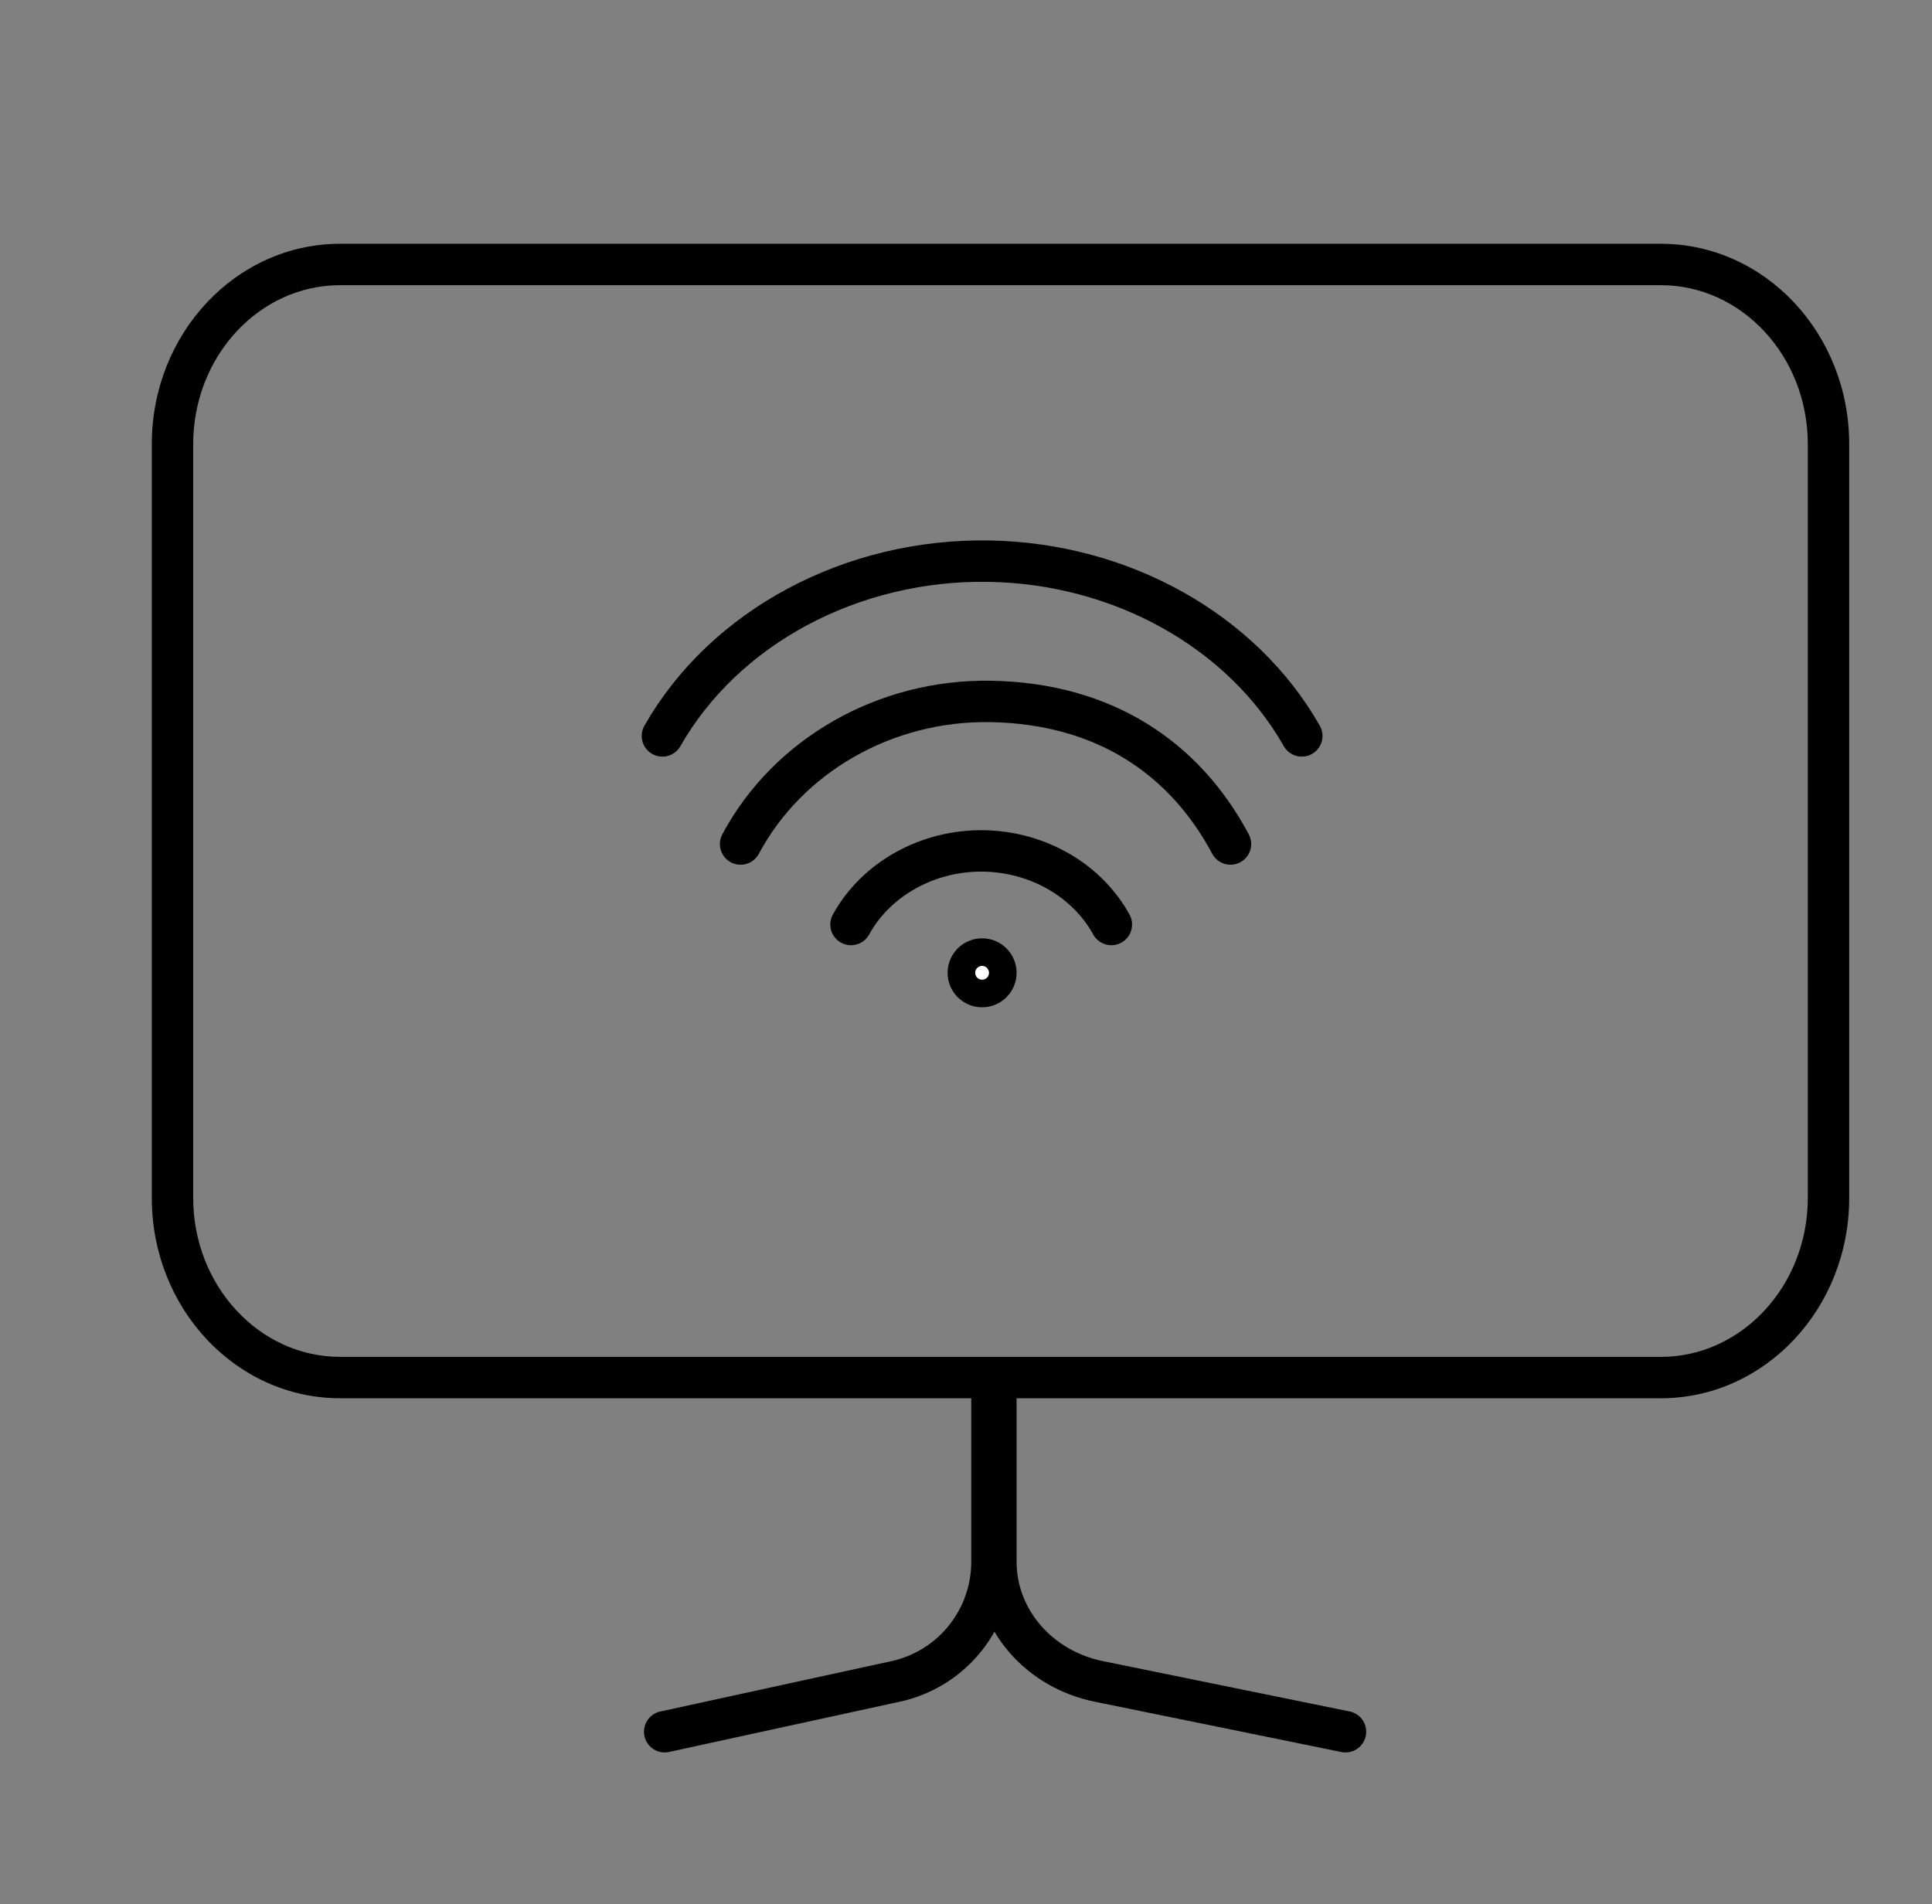
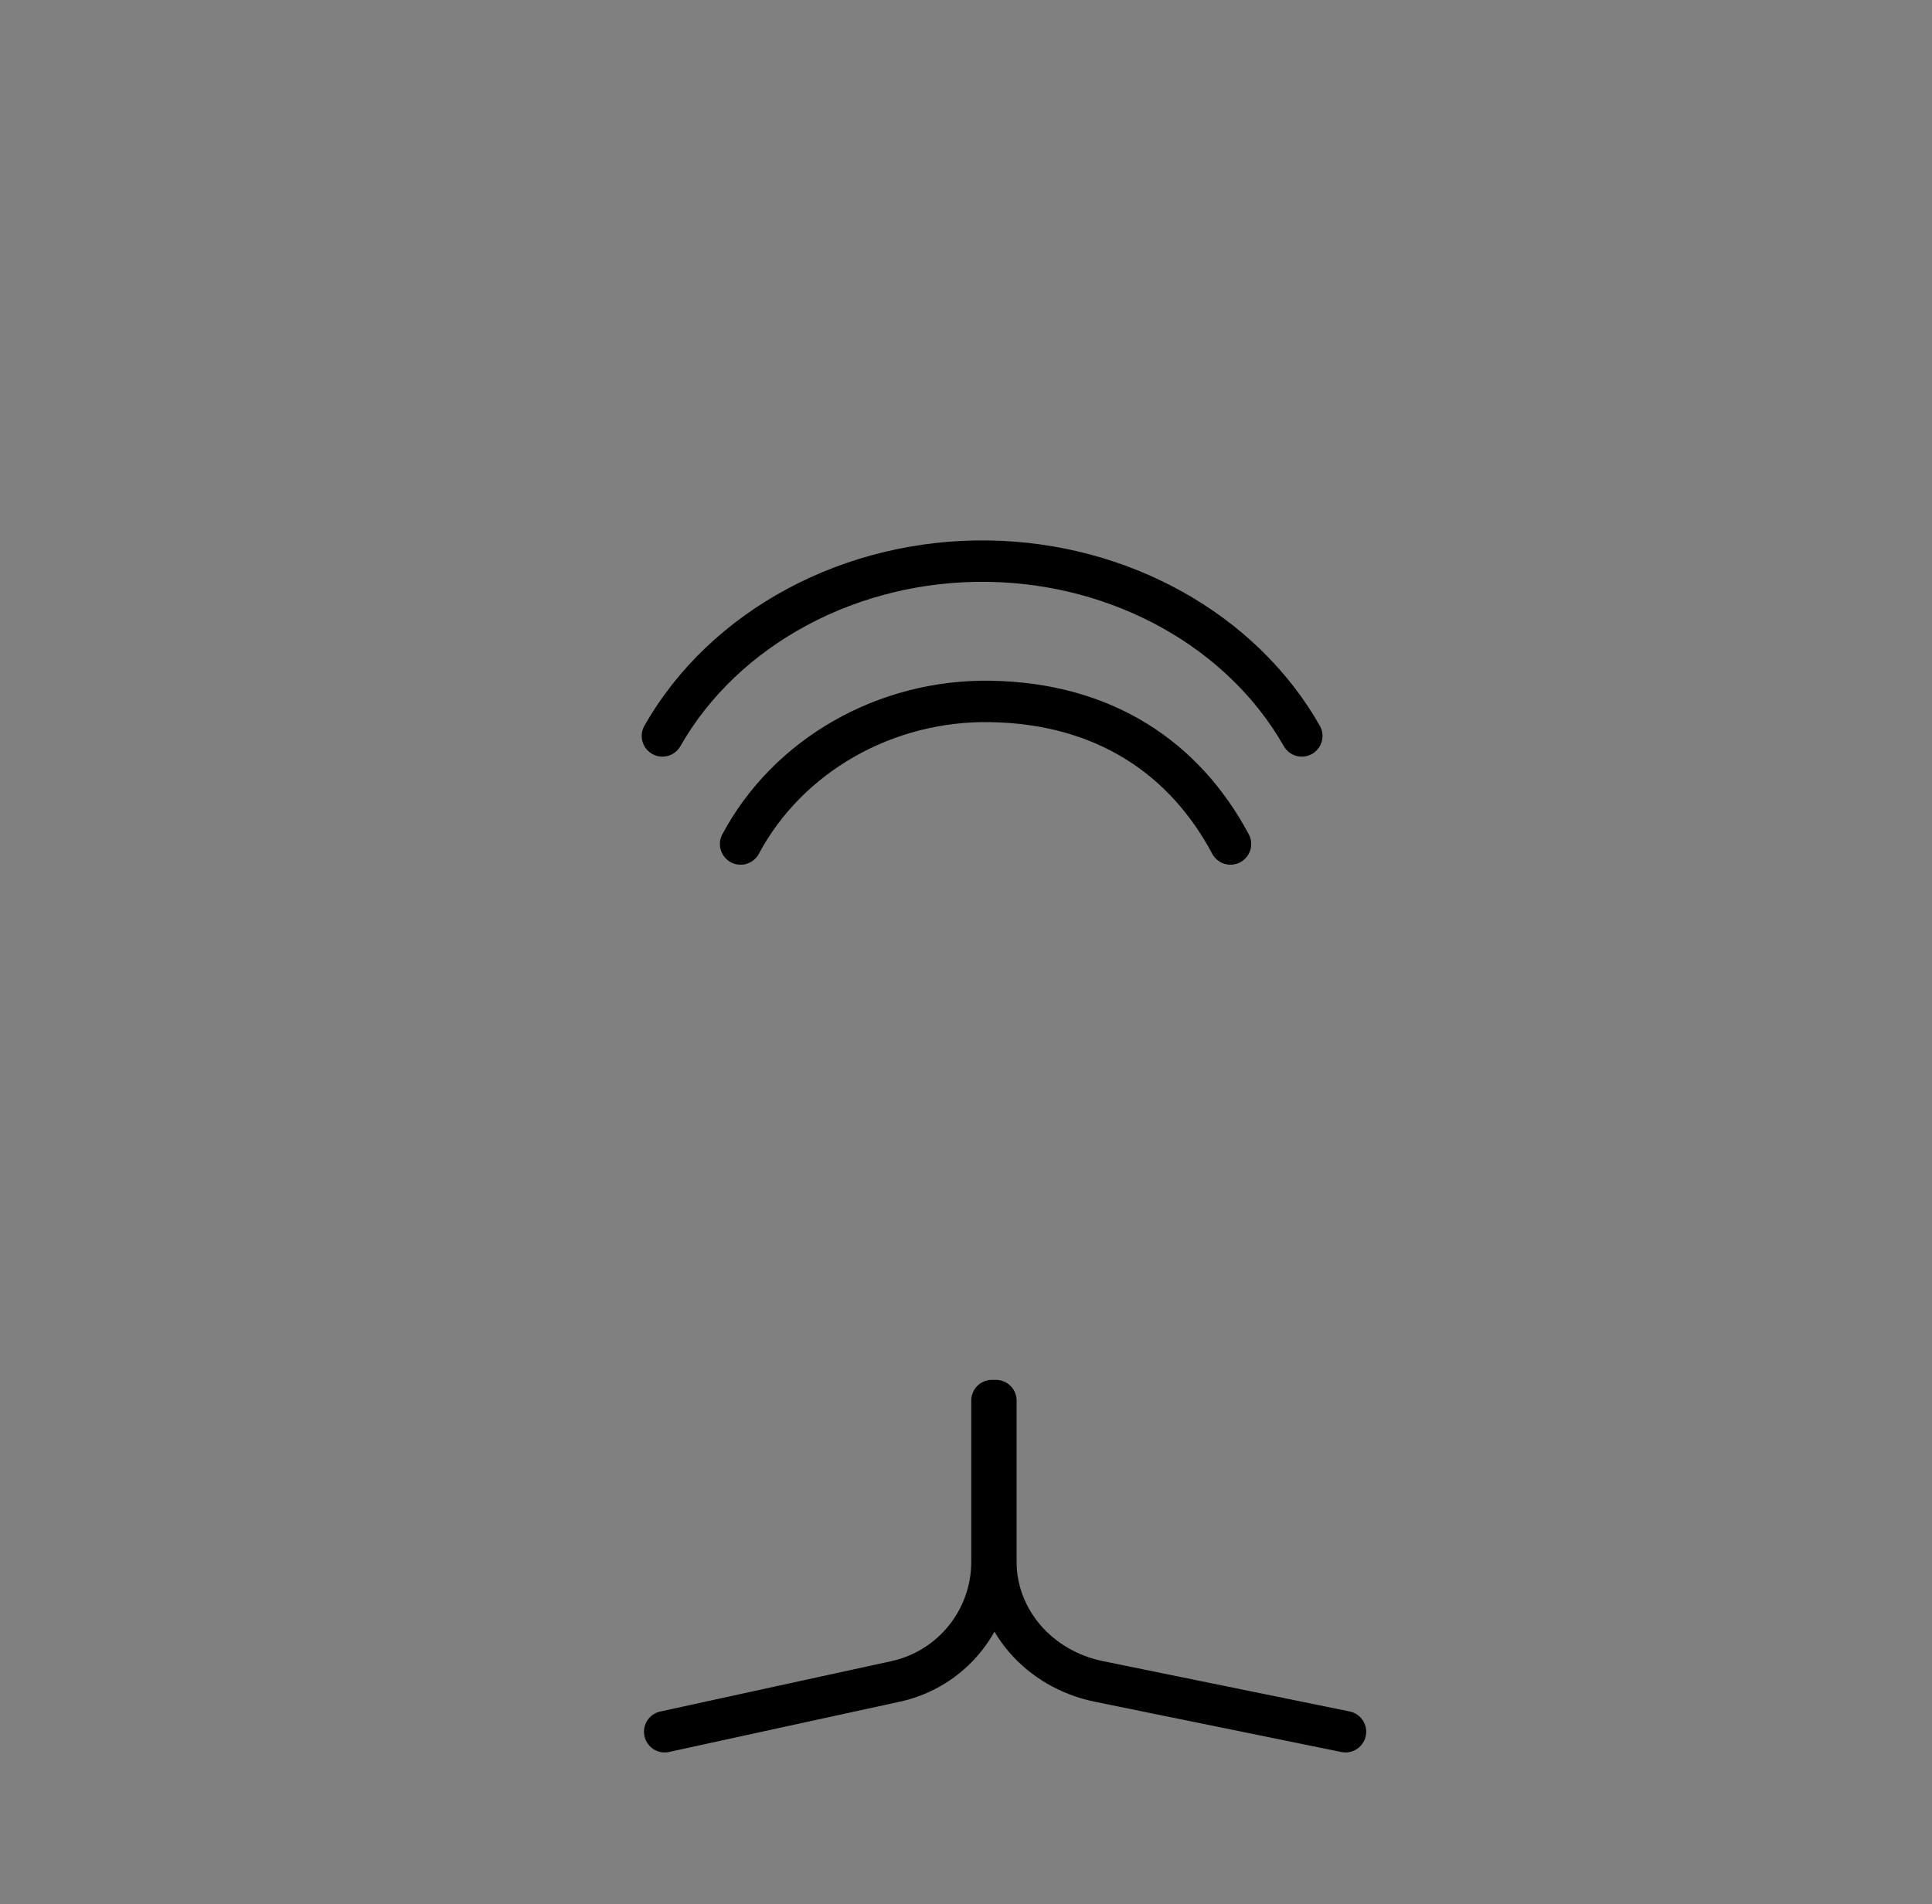
<svg xmlns="http://www.w3.org/2000/svg" viewBox="0 0 420 414">
  <rect x="0" y="0" width="420" height="414" fill="#808080" stroke="none" />
  <defs>
    <style>
      .cls-1 {
        fill: none;
      }

      .cls-1, .cls-2 {
        stroke: #000;
        stroke-linecap: round;
        stroke-linejoin: round;
        stroke-width: 9px;
      }

      .cls-2 {
        fill: #fff;
      }
    </style>
  </defs>
  <title>Smart TV</title>
  <g id="Livello_13" data-name="Livello 13">
-     <path d="M361.06,62C378.67,62,393,77.5,393,96.55v163.9C393,279.5,378.67,295,361.06,295H73.94C56.33,295,42,279.5,42,260.45V96.55C42,77.5,56.33,62,73.94,62H361.06m0-9H73.94C51.33,53,33,72.5,33,96.55v163.9C33,284.5,51.33,304,73.94,304H361.06c22.61,0,40.94-19.5,40.94-43.55V96.55C402,72.5,383.67,53,361.06,53Z" />
    <path class="cls-1" d="M144.5,376.5l50.2-10.94a26.6,26.6,0,0,0,20.94-26V304.5" />
    <path class="cls-1" d="M292.5,376.5l-53.63-10.94c-13.06-2.66-22.37-13.48-22.37-26V304.5" />
    <path class="cls-1" d="M161,183.5c10.31-19.29,31.49-31.38,54.32-31,24.76.41,42.2,12.3,52.18,31" />
-     <path class="cls-1" d="M185,201c5.48-9.95,16.74-16.19,28.87-16,11.73.2,22.44,6.38,27.73,16" />
    <path class="cls-1" d="M144,160c13.46-23.64,41.1-38.46,70.89-38,28.81.45,55.11,15.13,68.11,38" />
-     <circle class="cls-2" cx="213.5" cy="211.5" r="3" />
  </g>
</svg>